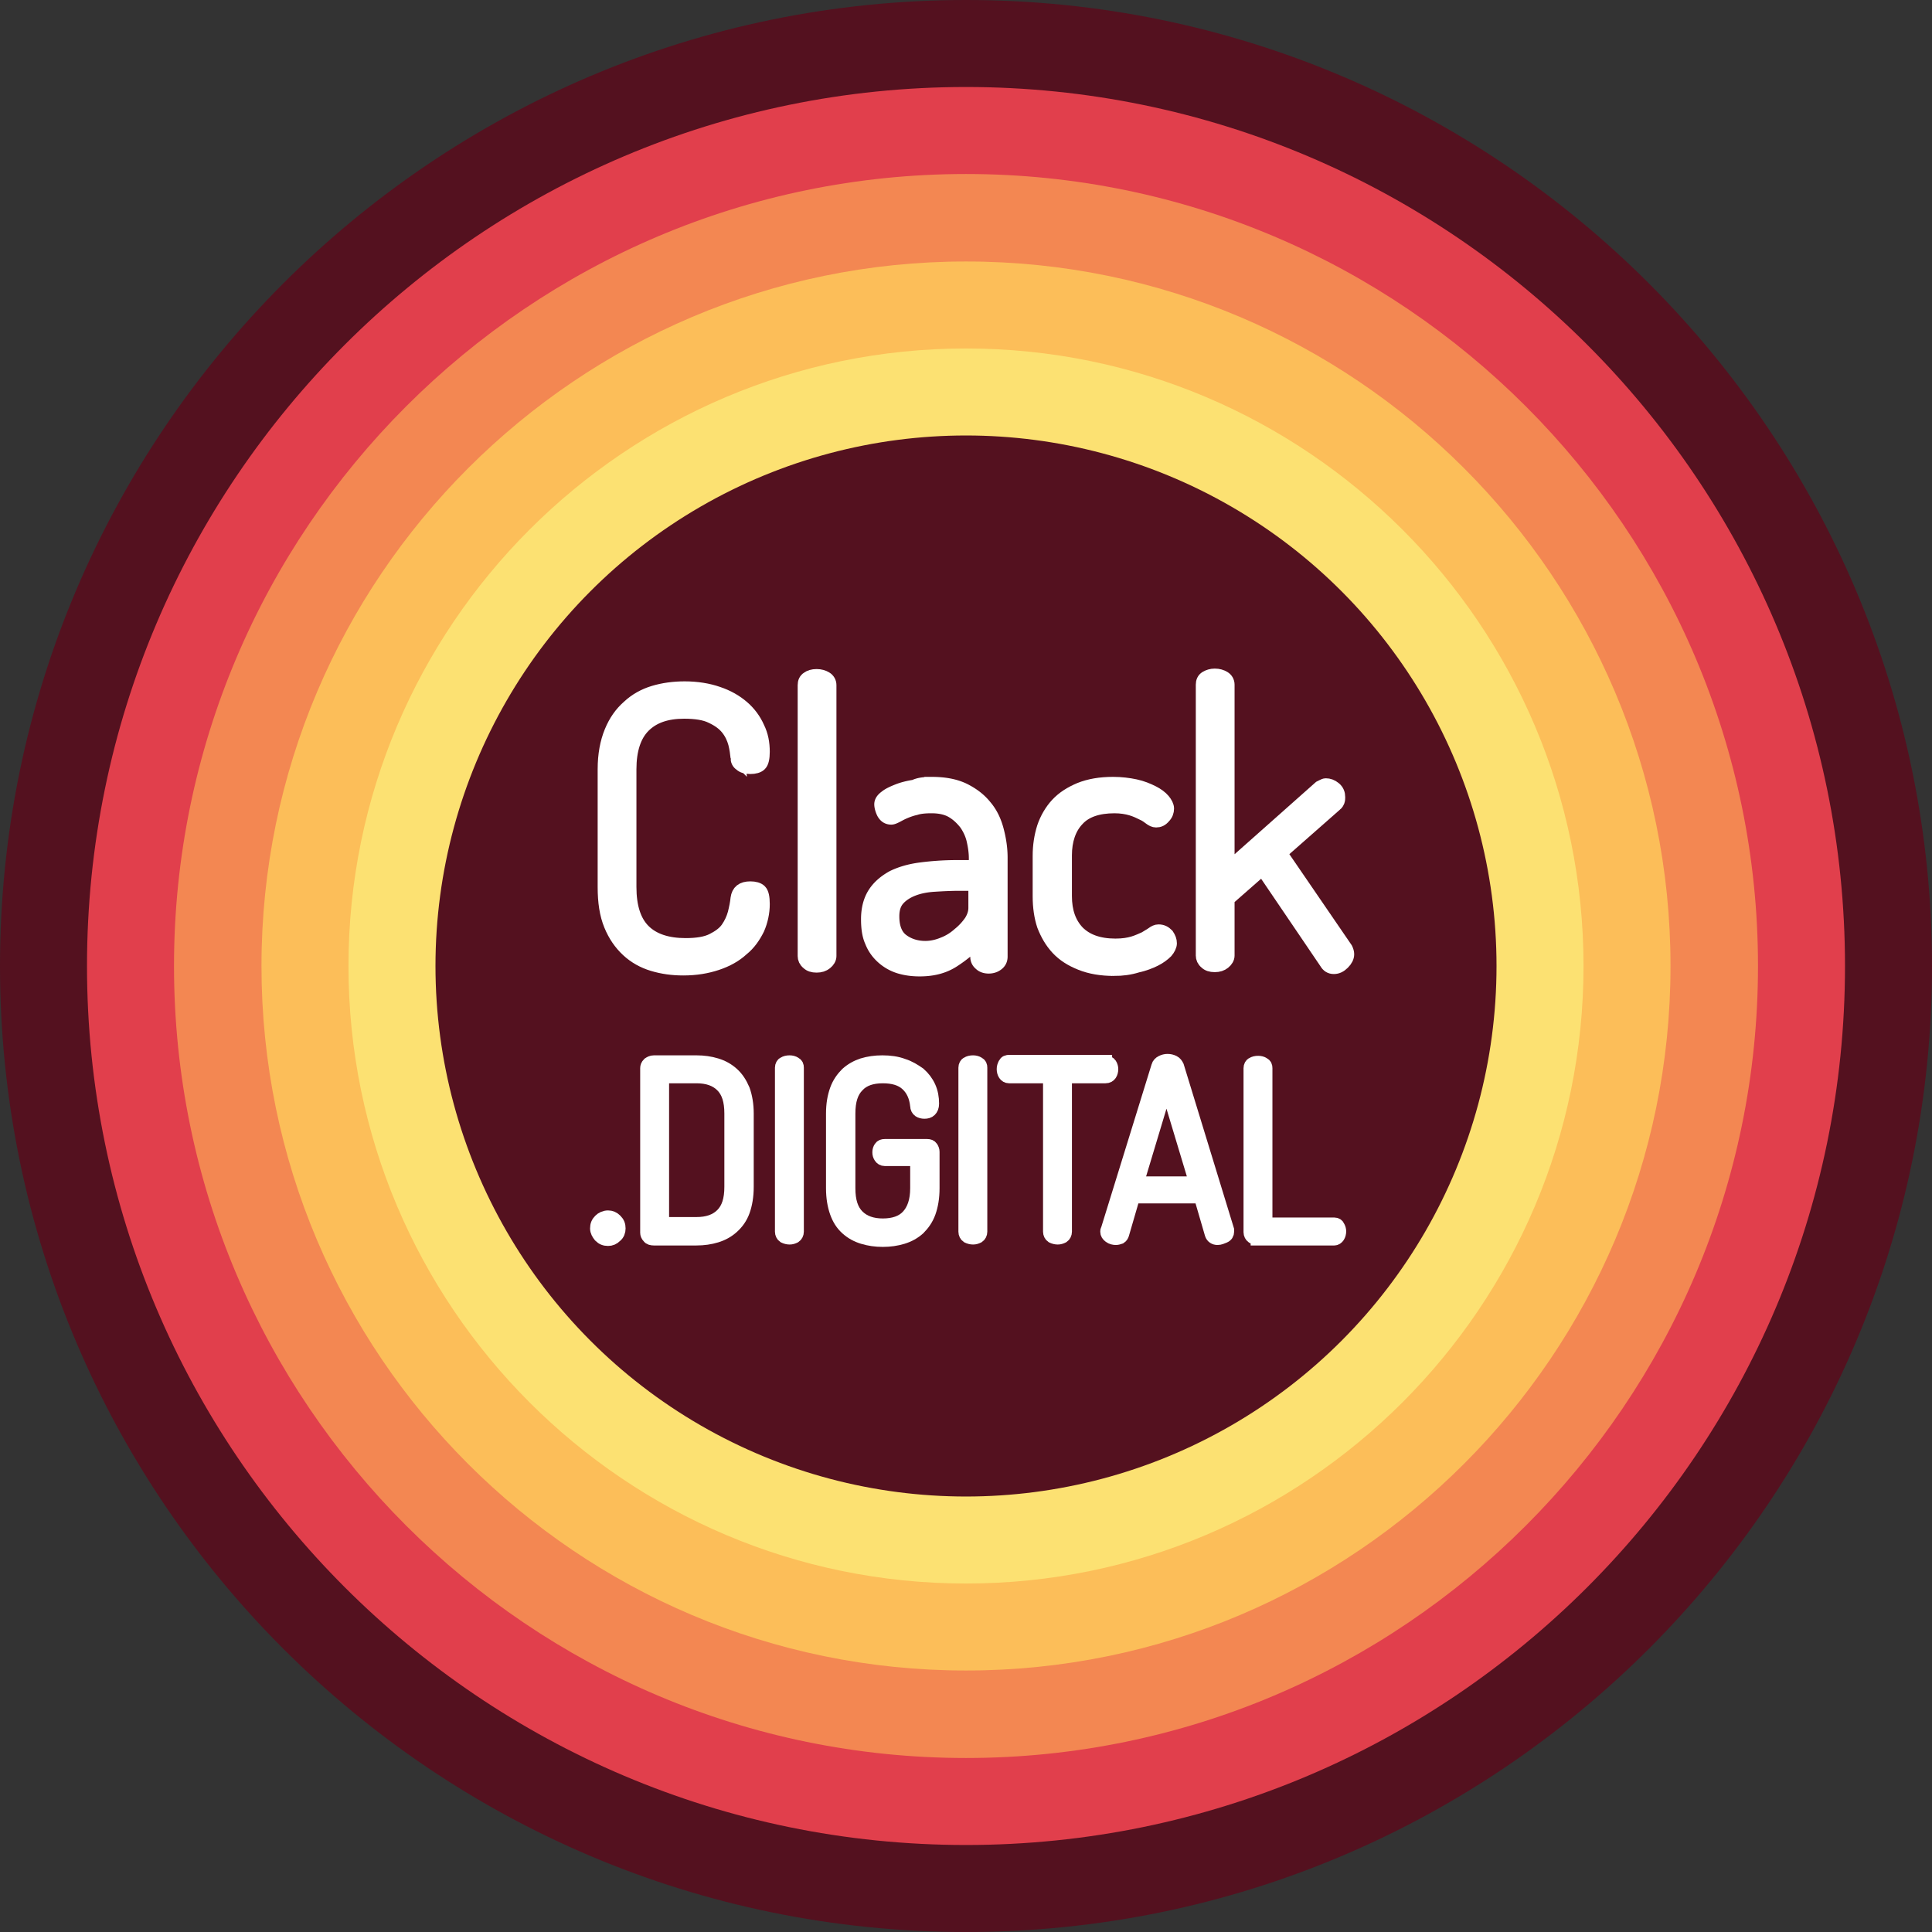
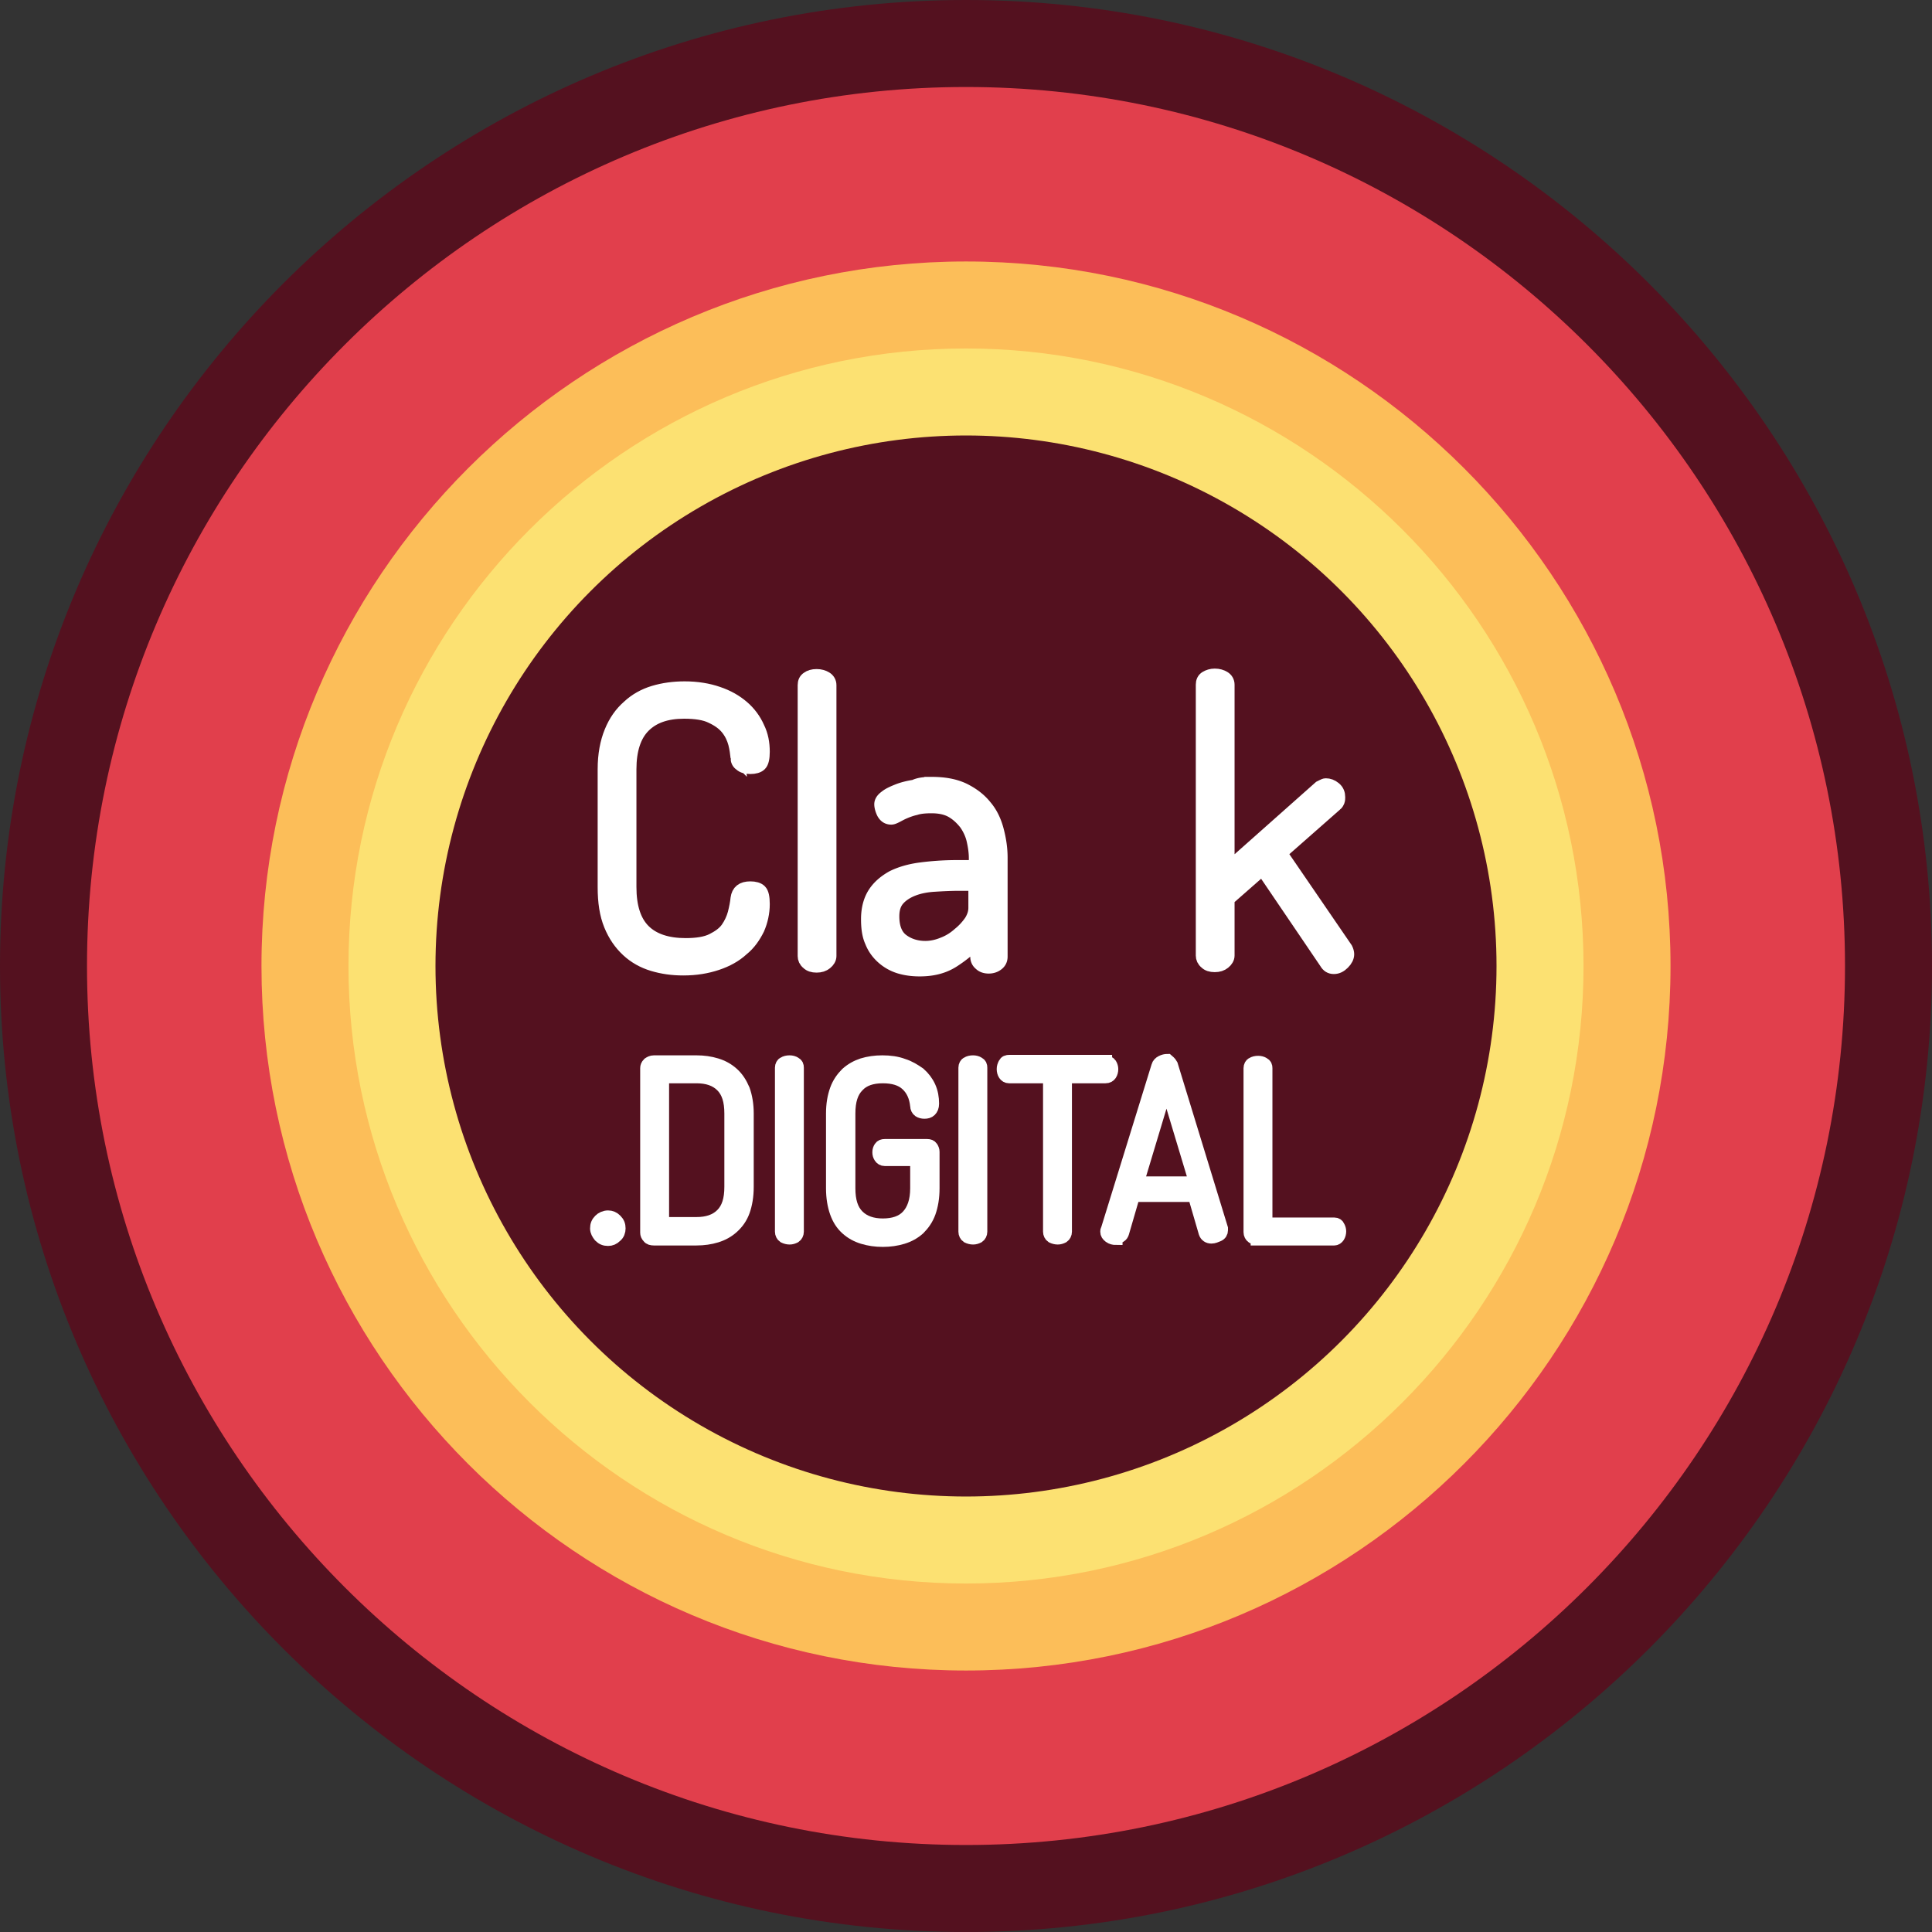
<svg xmlns="http://www.w3.org/2000/svg" xml:space="preserve" id="svg1" width="408.6" height="408.6" x="0" y="0" version="1.1">
  <rect width="100%" height="100%" fill="#333333" stroke="none" />
  <style id="style1" type="text/css">.st0{display:none}.st2{display:inline}.st3{fill:#54111f}.st4{fill:#e13f4c}.st5{fill:#f38752}.st6{fill:#fcbe59}.st7{fill:#fce172}.st10,.st8,.st9{display:inline;fill:#fce172}.st10,.st9{fill:#fcbe59}.st10{fill:#f38752}.st11,.st12,.st13{display:inline;fill:#e13f4c}.st12,.st13{fill:#54111f}.st13{fill:#fff;stroke:#fff;stroke-width:3;stroke-miterlimit:10}.st14{font-family:"AristaProTrial-Light"}.st17,.st18{fill:#fff;stroke:#fff;stroke-width:3;stroke-miterlimit:10}.st18{stroke-width:2.812}</style>
  <g id="Livello_2" transform="translate(-79.3 -79)">
    <path id="XMLID_8_" d="M283.6 487.6C171 487.6 79.3 396 79.3 283.3 79.3 170.7 171 79 283.6 79c112.7 0 204.3 91.7 204.3 204.3 0 112.7-91.6 204.3-204.3 204.3" class="st3" />
    <path id="XMLID_7_" d="M283.6 469.2c-102.5 0-185.9-83.4-185.9-185.9S181.1 97.4 283.6 97.4s185.9 83.4 185.9 185.9-83.4 185.9-185.9 185.9" class="st4" />
-     <path id="XMLID_6_" d="M283.6 450.8c-92.3 0-167.5-75.1-167.5-167.5 0-92.3 75.1-167.5 167.5-167.5S451.1 191 451.1 283.3c0 92.4-75.2 167.5-167.5 167.5" class="st5" />
    <path id="XMLID_5_" d="M283.6 432.3c-82.2 0-149-66.9-149-149s66.9-149 149-149c82.2 0 149 66.9 149 149s-66.8 149-149 149" class="st6" />
    <path id="XMLID_4_" d="M283.6 413.9c-72 0-130.6-58.6-130.6-130.6s58.6-130.6 130.6-130.6 130.6 58.6 130.6 130.6-58.6 130.6-130.6 130.6" class="st7" />
    <circle id="XMLID_2_" cx="283.6" cy="283.3" r="112.2" class="st3" />
  </g>
  <g id="Livello_19" transform="translate(-79.3 -79)">
    <g id="XMLID_121_">
      <path id="XMLID_122_" d="M235.3 239.2c-.1-.9-.2-1.8-.5-3-.3-1.1-.8-2.2-1.6-3.2s-1.9-1.8-3.4-2.5c-1.4-.7-3.4-1-5.8-1-3.8 0-6.6 1-8.6 3s-3 5.1-3 9.2v24.9q0 6.3 3 9.3c2 2 5 3 8.9 3 2.4 0 4.3-.3 5.7-1s2.5-1.5 3.2-2.5 1.2-2.1 1.5-3.2c.3-1.2.5-2.2.6-3.2.2-1.4 1-2.1 2.7-2.1.9 0 1.6.2 2 .6q.6.6.6 2.7c0 1.8-.4 3.6-1.1 5.2-.8 1.6-1.8 3.1-3.3 4.3-1.4 1.3-3.2 2.3-5.3 3s-4.4 1.1-7.1 1.1c-2.3 0-4.4-.3-6.4-.9s-3.8-1.6-5.3-3-2.7-3.1-3.6-5.3-1.3-4.8-1.3-8v-24.9c0-3.1.5-5.7 1.4-7.9s2.1-3.9 3.7-5.3c1.5-1.4 3.3-2.4 5.3-3s4.2-.9 6.5-.9c2.6 0 5 .4 7 1.1 2.1.7 3.8 1.7 5.2 2.9s2.5 2.7 3.2 4.3c.8 1.6 1.1 3.3 1.1 5.1 0 1.3-.2 2.2-.6 2.6s-1.1.6-2 .6-1.6-.2-2-.6c-.5-.3-.7-.8-.7-1.4z" class="st17" />
      <path id="XMLID_125_" d="M252 222c.8 0 1.4.2 1.9.5s.8.8.8 1.4v57.3c0 .5-.3 1-.8 1.4s-1.1.6-1.9.6q-1.2 0-1.8-.6c-.5-.4-.7-.9-.7-1.4v-57.3c0-.6.2-1.1.7-1.4.4-.3 1-.5 1.8-.5z" class="st17" />
      <path id="XMLID_174_" d="M276.3 244.8c2.7 0 4.9.4 6.8 1.3 1.8.9 3.3 2 4.5 3.5 1.2 1.4 2 3.1 2.5 5s.8 3.8.8 5.8v20.9c0 .6-.2 1.1-.7 1.5q-.75.6-1.8.6c-.7 0-1.3-.2-1.7-.6-.5-.4-.7-.9-.7-1.5v-3.5c-1.4 1.6-3.1 3-5.1 4.3s-4.3 1.9-7.1 1.9c-1.6 0-3-.2-4.3-.6a9.4 9.4 0 0 1-3.5-2c-1-.9-1.8-2-2.3-3.3-.6-1.3-.8-2.9-.8-4.7 0-2.2.5-4 1.4-5.4s2.2-2.5 3.8-3.4c1.6-.8 3.6-1.4 5.9-1.7s4.9-.5 7.6-.5h4.1v-1.9c0-1.3-.2-2.6-.5-3.9s-.9-2.5-1.6-3.5c-.8-1-1.7-1.9-2.9-2.6s-2.7-1-4.4-1c-1.3 0-2.5.1-3.4.4-.9.2-1.7.5-2.4.8s-1.2.6-1.6.8-.8.4-1.1.4c-.7 0-1.2-.3-1.6-1-.3-.6-.5-1.3-.5-1.8s.3-1 1-1.5c.6-.5 1.5-.9 2.5-1.3s2.2-.7 3.5-.9c1-.5 2.3-.6 3.6-.6zm9.3 21.1h-3.4c-1.9 0-3.7.1-5.3.2q-2.55.15-4.5.9c-1.3.5-2.4 1.2-3.2 2.1s-1.2 2.1-1.2 3.7c0 2.4.7 4.1 2 5.1s3 1.6 5 1.6c1.3 0 2.6-.3 3.8-.8 1.3-.5 2.4-1.2 3.4-2.1 1-.8 1.8-1.7 2.5-2.7.6-1 .9-1.9.9-2.9z" class="st17" />
-       <path id="XMLID_177_" d="M314.9 283.9c-2.7 0-5-.4-7-1.2s-3.6-1.8-4.9-3.2-2.2-3-2.9-4.8c-.6-1.8-.9-3.9-.9-6.1V260q0-3.15.9-6c.6-1.8 1.6-3.5 2.8-4.8 1.3-1.4 2.9-2.4 4.8-3.2 2-.8 4.3-1.2 7-1.2 1.7 0 3.3.2 4.7.5s2.6.8 3.6 1.3 1.8 1.1 2.3 1.7.8 1.2.8 1.7c0 .6-.2 1.2-.7 1.7-.5.6-1 .8-1.6.8-.4 0-.8-.2-1.2-.5s-.9-.7-1.6-1c-.6-.3-1.4-.7-2.4-1s-2.2-.5-3.6-.5c-3.5 0-6.2.9-7.9 2.8-1.7 1.8-2.6 4.4-2.6 7.6v8.6c0 3.3.9 5.8 2.7 7.7 1.8 1.8 4.4 2.8 8 2.8 1.6 0 2.8-.2 3.8-.5s1.8-.7 2.5-1c.6-.4 1.2-.7 1.6-1s.8-.5 1.2-.5c.8 0 1.3.3 1.8.8.4.6.6 1.1.6 1.7 0 .5-.3 1.1-.8 1.7-.6.6-1.4 1.2-2.4 1.7s-2.3 1-3.7 1.3c-1.6.5-3.2.7-4.9.7z" class="st17" />
      <path id="XMLID_179_" d="m350 259.4 13.9 20.3c.2.4.3.8.3 1.1q0 .9-.9 1.8c-.6.6-1.2.9-1.9.9s-1.2-.3-1.6-1l-13.5-19.9-7.4 6.5v12c0 .5-.3 1-.8 1.4s-1.1.6-1.9.6q-1.2 0-1.8-.6c-.5-.4-.7-.9-.7-1.4v-57.3c0-.6.2-1.1.7-1.4s1.1-.5 1.8-.5c.8 0 1.4.2 1.9.5s.8.8.8 1.4V263l19.6-17.4.6-.3c.2-.1.4-.2.6-.2.6 0 1.2.2 1.8.7s.8 1.1.8 1.8c0 .3 0 .5-.1.8-.1.2-.2.5-.5.7z" class="st17" />
    </g>
    <g id="XMLID_102_">
      <path id="XMLID_103_" d="M207.9 336.4c.6 0 1.1.2 1.6.7s.7 1 .7 1.7c0 .6-.2 1.2-.7 1.6-.5.5-1 .7-1.6.7-.7 0-1.2-.2-1.7-.7-.4-.5-.7-1-.7-1.6 0-.7.2-1.2.7-1.7.4-.4 1-.7 1.7-.7z" class="st18" />
      <path id="XMLID_105_" d="M226.6 303.6q2.25 0 4.2.6c1.3.4 2.4 1 3.4 1.9s1.7 2 2.3 3.4c.5 1.4.8 3.1.8 5V330c0 2-.3 3.7-.8 5.1s-1.3 2.5-2.3 3.4-2.1 1.5-3.4 1.9q-1.95.6-4.2.6h-9c-.5 0-.9-.1-1.1-.4-.3-.3-.4-.6-.4-.9v-34.8c0-.3.1-.6.4-.9.3-.2.6-.4 1.1-.4zm-7.2 3.1v31.1h7.2c2.3 0 4.1-.6 5.4-1.9s1.9-3.2 1.9-5.9v-15.5c0-2.7-.6-4.6-1.9-5.9s-3.1-1.9-5.4-1.9z" class="st18" />
      <path id="XMLID_108_" d="M244.6 304.8c0-.4.2-.8.5-.9q.45-.3 1.2-.3c.4 0 .8.1 1.1.3.4.2.5.5.5.9v34.7c0 .4-.2.8-.5 1-.4.2-.7.3-1.1.3q-.6 0-1.2-.3c-.3-.2-.5-.6-.5-1z" class="st18" />
      <path id="XMLID_110_" d="M273.2 312.9c-.2-2-.9-3.5-2.1-4.6s-2.9-1.6-5.1-1.6c-2.3 0-4.1.6-5.3 1.9-1.3 1.3-1.9 3.2-1.9 5.9v15.8c0 2.7.6 4.6 1.9 5.9s3.1 1.9 5.3 1.9c2.3 0 4.1-.6 5.3-1.9s1.9-3.2 1.9-5.9v-6.1h-6.8c-.4 0-.7-.2-.9-.5s-.3-.6-.3-1 .1-.7.3-1 .5-.4.9-.4h9c.4 0 .7.1.9.4q.3.45.3.9v7.7c0 2-.3 3.7-.8 5.1s-1.3 2.5-2.2 3.4c-1 .9-2.1 1.5-3.4 1.9q-1.95.6-4.2.6t-4.2-.6c-1.3-.4-2.4-1-3.4-1.9s-1.7-2-2.2-3.4-.8-3.1-.8-5.1v-15.8c0-2 .3-3.6.8-5s1.3-2.5 2.2-3.4c1-.9 2.1-1.5 3.3-1.9q1.95-.6 4.2-.6c1.6 0 3.1.2 4.4.7 1.3.4 2.4 1.1 3.4 1.8.9.8 1.6 1.7 2.1 2.8s.7 2.3.7 3.5c0 .7-.2 1.1-.5 1.4s-.7.4-1.2.4c-.4 0-.8-.1-1.1-.3s-.5-.6-.5-1z" class="st18" />
      <path id="XMLID_112_" d="M283.4 304.8c0-.4.2-.8.5-.9q.45-.3 1.2-.3c.4 0 .8.1 1.1.3.4.2.5.5.5.9v34.7c0 .4-.2.8-.5 1-.4.2-.7.3-1.1.3q-.6 0-1.2-.3c-.3-.2-.5-.6-.5-1z" class="st18" />
      <path id="XMLID_114_" d="M313.1 303.6c.4 0 .8.2 1 .5s.3.7.3 1c0 .4-.1.8-.3 1.1s-.5.5-1 .5h-8.5v32.8c0 .4-.2.8-.5 1-.4.2-.7.3-1.1.3q-.6 0-1.2-.3c-.3-.2-.5-.6-.5-1v-32.8h-8.6c-.4 0-.7-.2-.9-.5s-.3-.7-.3-1.1.1-.7.3-1.1.5-.5 1-.5h20.3z" class="st18" />
-       <path id="XMLID_116_" d="M315.3 340.9c-.4 0-.9-.1-1.3-.4s-.6-.6-.6-1c0-.2 0-.3.1-.4l10.7-34.6c.1-.4.4-.7.8-.9q.6-.3 1.2-.3c.5 0 .9.1 1.3.3s.6.5.8.9l10.6 34.6v.4c0 .4-.2.8-.7 1s-.9.4-1.4.4c-.6 0-1.1-.3-1.3-.9l-2.3-7.9H319l-2.3 7.9c-.1.3-.2.5-.5.7-.3.1-.6.2-.9.2zm16.9-11.7-6.2-20.6-6.2 20.6z" class="st18" />
+       <path id="XMLID_116_" d="M315.3 340.9c-.4 0-.9-.1-1.3-.4s-.6-.6-.6-1c0-.2 0-.3.1-.4l10.7-34.6c.1-.4.4-.7.8-.9q.6-.3 1.2-.3s.6.5.8.9l10.6 34.6v.4c0 .4-.2.8-.7 1s-.9.4-1.4.4c-.6 0-1.1-.3-1.3-.9l-2.3-7.9H319l-2.3 7.9c-.1.3-.2.5-.5.7-.3.1-.6.2-.9.2zm16.9-11.7-6.2-20.6-6.2 20.6z" class="st18" />
      <path id="XMLID_119_" d="M345.2 340.9c-.4 0-.7-.1-1-.3s-.5-.6-.5-1v-34.7c0-.4.2-.8.5-.9q.45-.3 1.2-.3c.4 0 .8.1 1.1.3.4.2.5.5.5.9v33h14.5c.4 0 .7.2.8.5.2.3.3.7.3 1 0 .4-.1.8-.3 1.1s-.5.5-.8.5h-16.3z" class="st18" />
    </g>
  </g>
</svg>